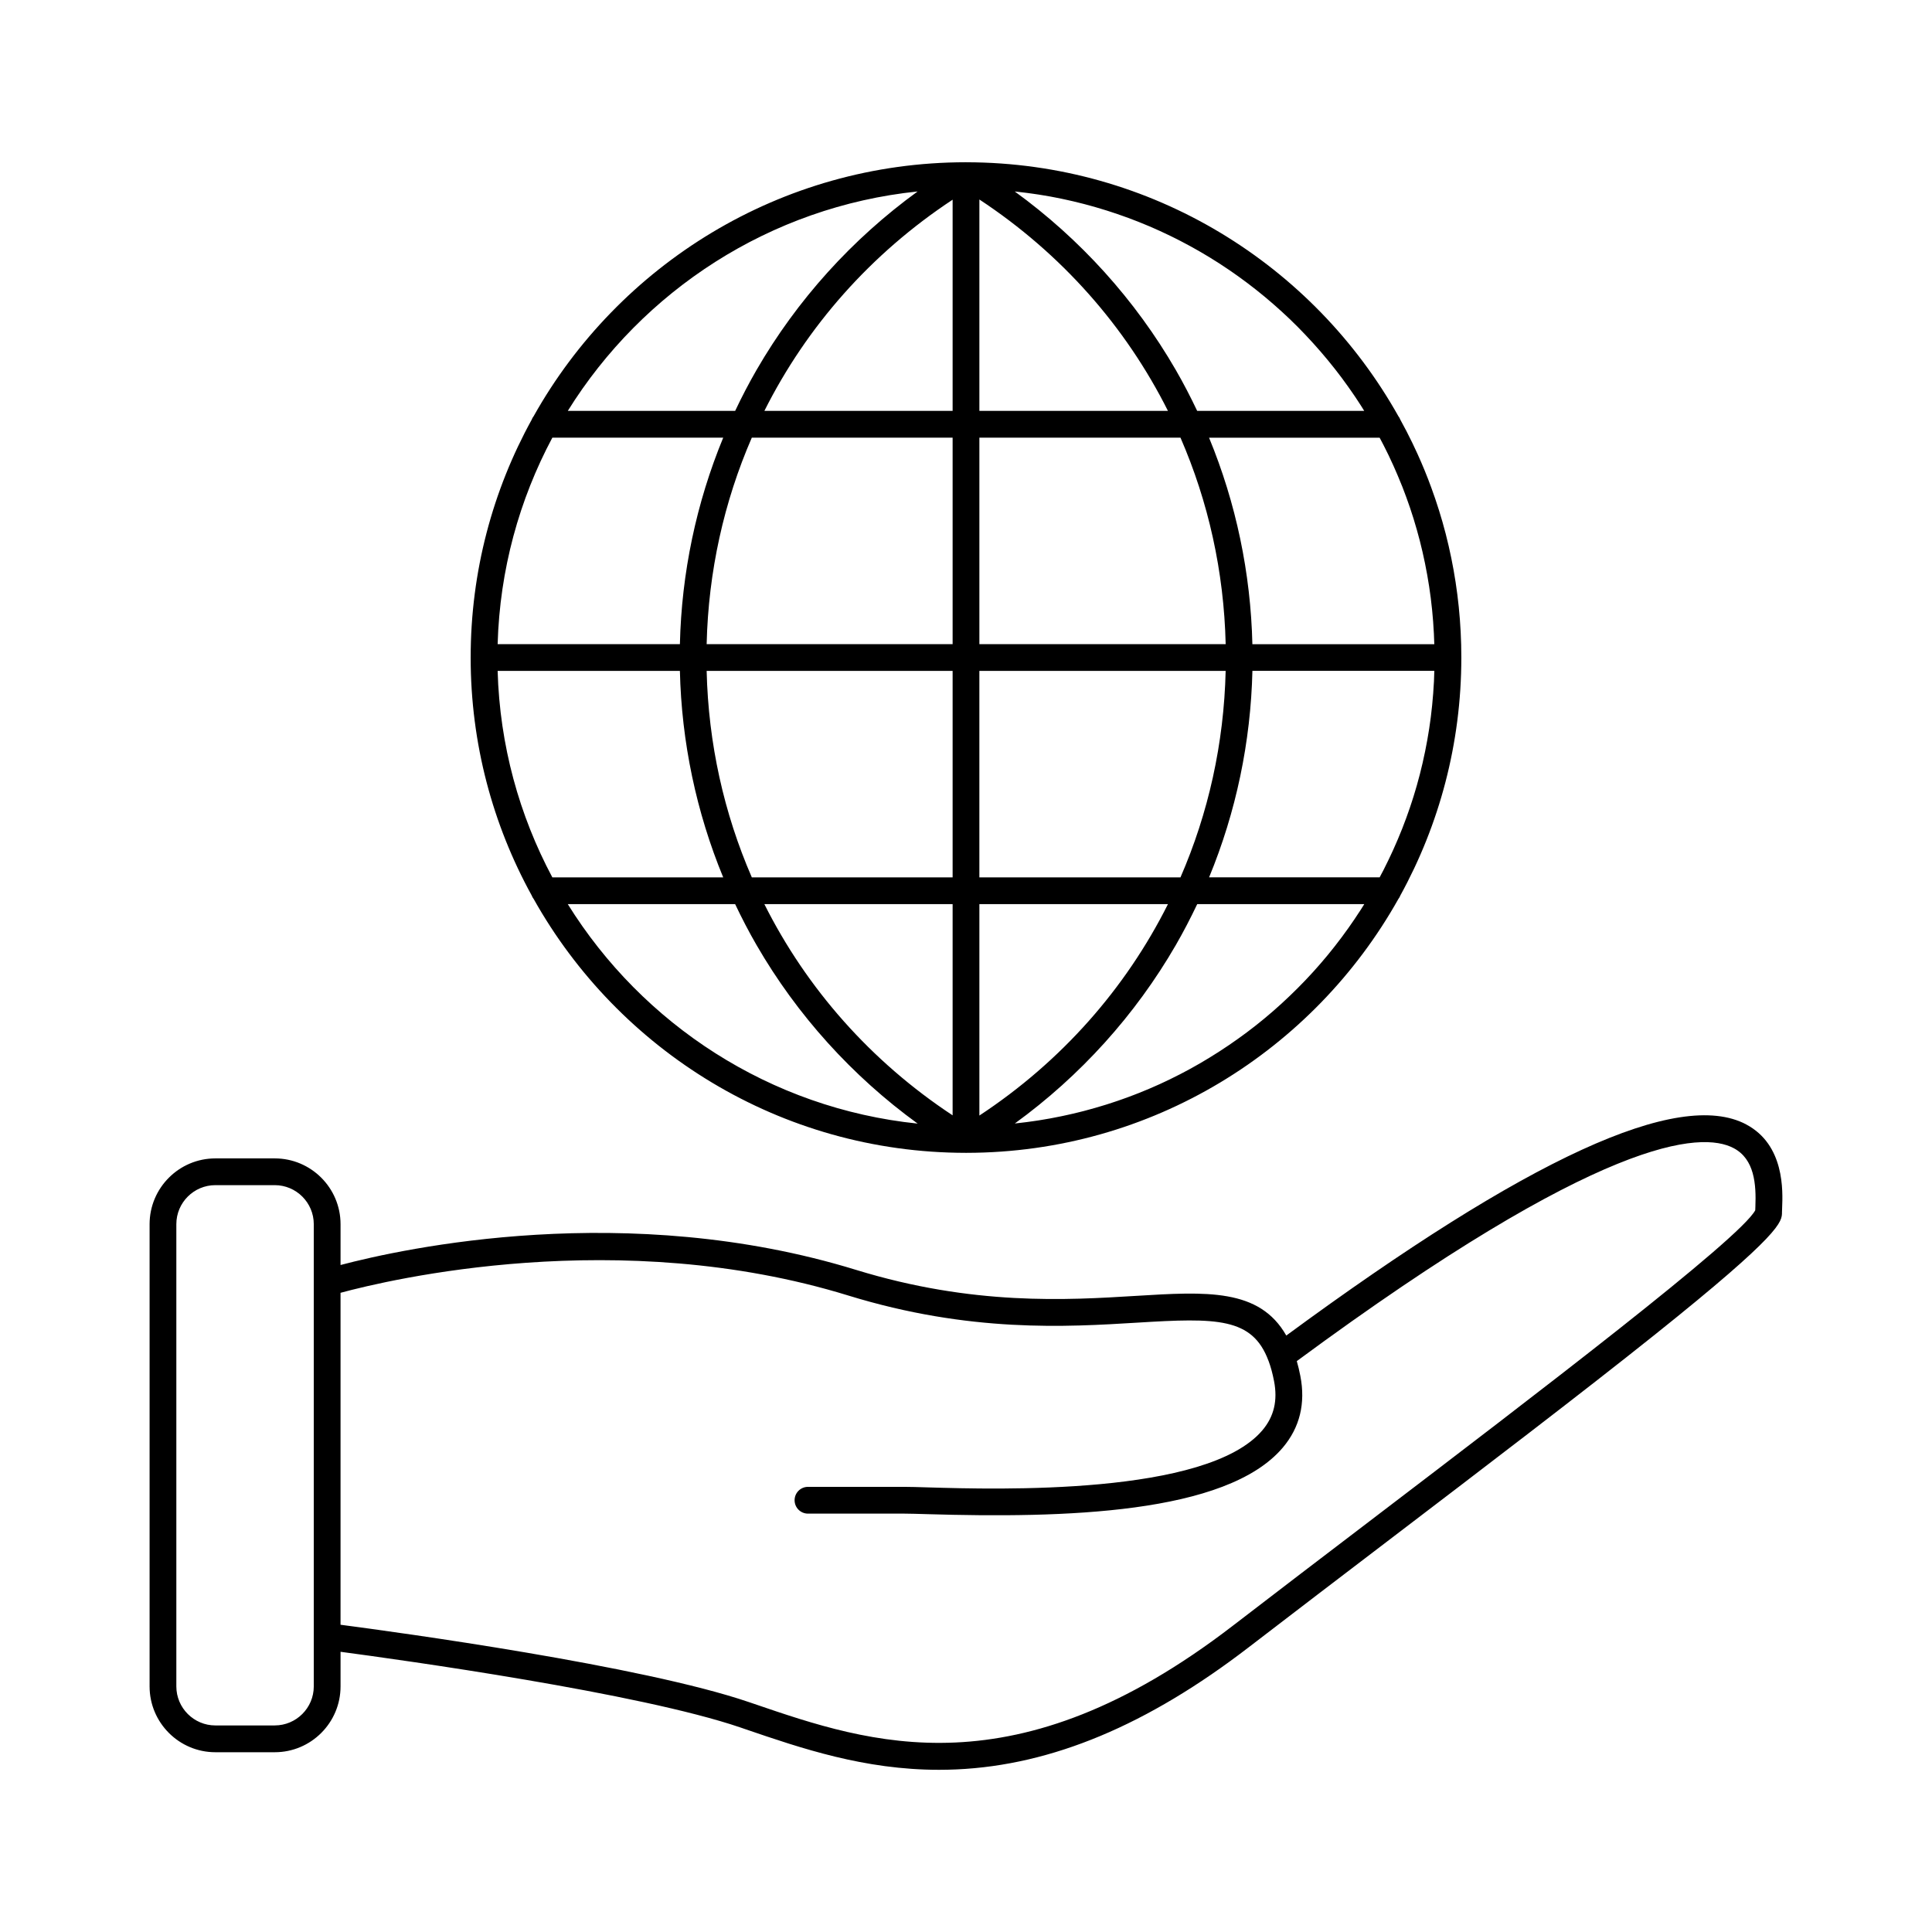
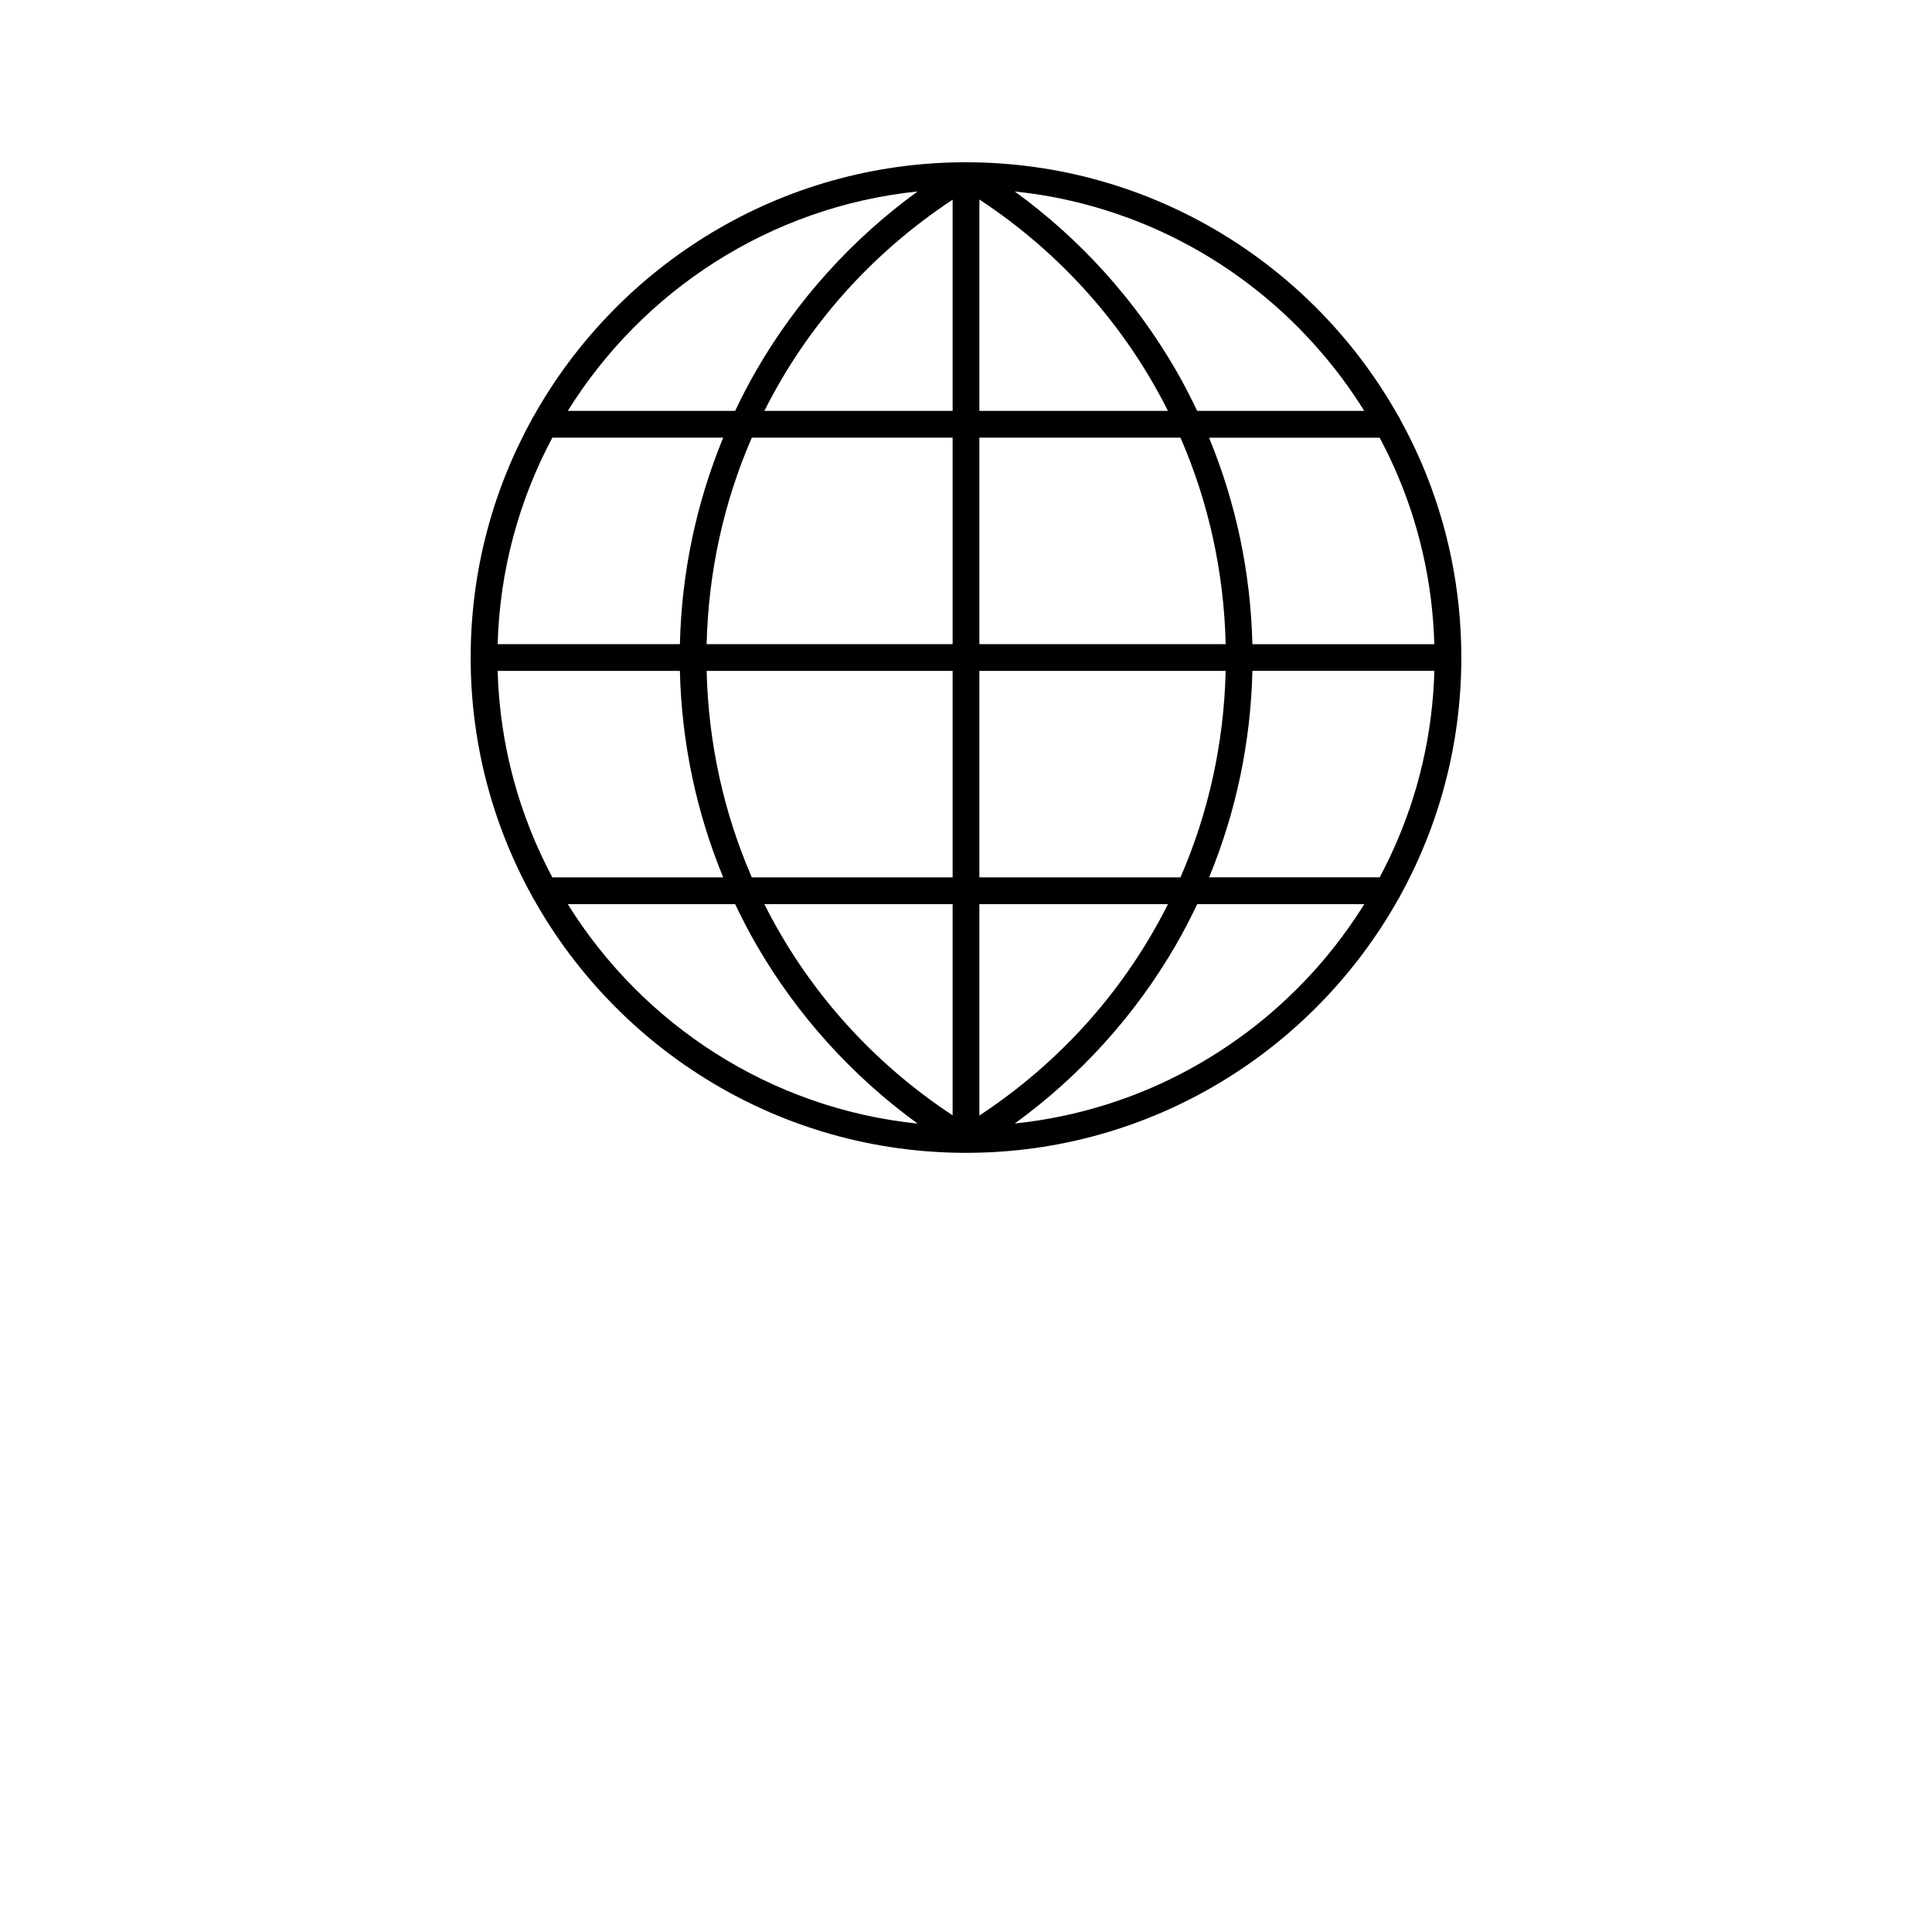
<svg xmlns="http://www.w3.org/2000/svg" fill="#000000" width="800px" height="800px" version="1.1" viewBox="144 144 512 512">
  <g>
-     <path d="m606.76 441.98c-17.906-9.477-57.793 8.828-121.88 55.953-7.113-12.52-21.129-11.656-39.883-10.508-18.199 1.117-43.125 2.644-74.129-6.891-60.695-18.672-119.86-5.719-136.62-1.293v-10.82c0-9.613-7.82-17.434-17.434-17.434h-15.738c-9.613 0-17.434 7.82-17.434 17.434v122.5c0 9.613 7.82 17.438 17.434 17.438h15.738c9.613 0 17.434-7.824 17.434-17.438v-9.18c16.418 2.188 79.188 10.918 105.99 20.066l1.316 0.453c14.816 5.062 31.465 10.758 51.297 10.758 1.527 0 3.074-0.035 4.637-0.105 25.277-1.137 50.621-11.734 77.484-32.406 11.707-9.004 24.395-18.672 36.664-28.027 25.348-19.32 51.559-39.301 70.965-54.816 33.645-26.895 33.645-29.844 33.645-32.449 0-0.266 0.016-0.621 0.035-1.043 0.188-4.586 0.684-16.773-9.531-22.188zm-389.95 159.28h-15.738c-5.699 0-10.34-4.641-10.34-10.344v-122.5c0-5.699 4.637-10.34 10.34-10.34h15.738c5.703 0 10.344 4.641 10.344 10.34v15.496 0.012 93.77 0.012 13.211c0 5.703-4.641 10.34-10.344 10.34zm392.38-137.38c-0.012 0.316-0.023 0.598-0.031 0.852-4.004 7.551-58.199 48.855-101.82 82.105-12.277 9.355-24.969 19.027-36.684 28.043-57.617 44.32-95.98 31.199-126.81 20.66l-1.32-0.449c-28.312-9.672-93.125-18.531-108.28-20.516v-87.969c12.906-3.496 73.773-17.984 134.53 0.711 32.234 9.922 57.906 8.34 76.656 7.195 21-1.293 30.465-1.375 34.727 10.102 0.004 0.012 0.012 0.016 0.016 0.023 0.578 1.531 1.066 3.32 1.457 5.34 1.008 5.144 0 9.426-3.094 13.074-14.688 17.32-70.297 15.664-88.57 15.125-2.719-0.086-4.867-0.145-6.312-0.145h-25.531c-1.961 0-3.547 1.586-3.547 3.547 0 1.961 1.586 3.547 3.547 3.547h25.531c1.34 0 3.441 0.066 6.102 0.141 35.98 1.074 79.207 0.031 94.188-17.625 4.516-5.332 6.082-11.73 4.656-19.02-0.277-1.402-0.578-2.699-0.938-3.914 80.789-59.605 107.21-60.98 115.77-56.441 5.519 2.906 6.008 9.527 5.758 15.613z" />
    <path d="m268.73 318.25c0 22.828 5.863 44.309 16.164 63.031 0.125 0.348 0.312 0.672 0.535 0.957 22.48 40.09 65.375 67.25 114.5 67.277l0.07 0.004c0.051 0 0.102-0.004 0.152-0.004 0 0 0.004 0.004 0.012 0.004 0.004 0 0.012-0.004 0.016-0.004 49.09-0.066 91.945-27.215 114.41-67.285 0.223-0.281 0.398-0.594 0.523-0.934 10.293-18.723 16.156-40.211 16.156-63.043 0-9.047-0.922-17.887-2.672-26.418-0.438-2.137-0.926-4.254-1.465-6.348-1.082-4.191-2.367-8.297-3.844-12.316-1.102-3.012-2.316-5.981-3.637-8.883-0.438-0.969-0.887-1.93-1.352-2.887-1.008-2.09-2.074-4.144-3.195-6.176-0.125-0.348-0.312-0.664-0.527-0.945-22.461-40.055-65.312-67.199-114.43-67.277-0.016 0-0.035-0.004-0.055-0.004h-0.023-0.133c-49.121 0.031-92.02 27.195-114.5 67.277-0.227 0.289-0.406 0.609-0.535 0.957-10.305 18.707-16.168 40.191-16.168 63.016zm221.26-85.469c0.328 0.348 0.648 0.695 0.973 1.047 0.348 0.379 0.707 0.75 1.047 1.133 0.324 0.359 0.641 0.719 0.957 1.078 0.336 0.383 0.68 0.762 1.012 1.148 0.316 0.363 0.621 0.734 0.934 1.102 0.328 0.395 0.664 0.781 0.988 1.176 0.309 0.367 0.598 0.742 0.898 1.113 0.324 0.402 0.648 0.801 0.969 1.203 0.297 0.379 0.578 0.762 0.875 1.137 0.312 0.406 0.625 0.816 0.938 1.23 0.289 0.383 0.559 0.766 0.84 1.152 0.309 0.418 0.609 0.836 0.91 1.258 0.277 0.387 0.543 0.781 0.816 1.168 0.297 0.422 0.59 0.848 0.883 1.281 0.273 0.398 0.527 0.805 0.797 1.203 0.281 0.43 0.562 0.855 0.84 1.289 0.262 0.406 0.52 0.828 0.77 1.234 0.031 0.051 0.059 0.102 0.098 0.152h-44.27c-1.75-3.68-3.621-7.301-5.664-10.836-10.734-18.582-25.348-34.727-42.672-47.301 0.055 0.004 0.117 0.012 0.176 0.016 0.516 0.055 1.023 0.117 1.535 0.176 0.523 0.059 1.047 0.121 1.57 0.191 0.508 0.066 1.02 0.141 1.527 0.211 0.523 0.074 1.039 0.145 1.559 0.227 0.508 0.082 1.008 0.168 1.516 0.25 0.52 0.09 1.027 0.172 1.543 0.266 0.504 0.098 0.996 0.191 1.496 0.289 0.52 0.102 1.027 0.203 1.543 0.309 0.492 0.105 0.984 0.211 1.477 0.324 0.516 0.109 1.023 0.227 1.531 0.344 0.488 0.117 0.973 0.238 1.461 0.359 0.508 0.121 1.008 0.246 1.512 0.379 0.488 0.125 0.973 0.262 1.457 0.395 0.5 0.137 0.996 0.273 1.496 0.418 0.484 0.137 0.957 0.289 1.438 0.43 0.5 0.152 0.988 0.297 1.48 0.449 0.48 0.152 0.945 0.309 1.422 0.465 0.492 0.16 0.984 0.324 1.465 0.488 0.473 0.16 0.938 0.328 1.402 0.492 0.488 0.176 0.973 0.348 1.461 0.523 0.457 0.172 0.922 0.348 1.375 0.523 0.484 0.188 0.961 0.367 1.445 0.559 0.453 0.18 0.91 0.371 1.367 0.559 0.48 0.195 0.953 0.387 1.426 0.59 0.453 0.191 0.902 0.395 1.352 0.59 0.473 0.211 0.941 0.414 1.406 0.629 0.449 0.203 0.887 0.414 1.328 0.621 0.469 0.215 0.938 0.438 1.395 0.66 0.438 0.211 0.867 0.43 1.305 0.645 0.457 0.23 0.926 0.465 1.379 0.699 0.43 0.223 0.855 0.449 1.285 0.68 0.453 0.242 0.91 0.48 1.367 0.73 0.422 0.23 0.84 0.469 1.266 0.707 0.449 0.25 0.902 0.504 1.352 0.766 0.414 0.238 0.82 0.488 1.234 0.73 0.441 0.262 0.891 0.523 1.336 0.797 0.414 0.25 0.816 0.508 1.223 0.766 0.438 0.273 0.871 0.543 1.305 0.82 0.402 0.262 0.801 0.527 1.203 0.797 0.43 0.289 0.863 0.562 1.285 0.855 0.398 0.273 0.789 0.551 1.184 0.82 0.422 0.293 0.84 0.586 1.258 0.883 0.387 0.281 0.777 0.57 1.164 0.852 0.414 0.301 0.828 0.605 1.238 0.91 0.383 0.289 0.754 0.586 1.137 0.875 0.406 0.312 0.816 0.625 1.219 0.941 0.379 0.297 0.746 0.598 1.117 0.902 0.402 0.324 0.801 0.645 1.199 0.973 0.367 0.309 0.734 0.621 1.098 0.934 0.387 0.332 0.781 0.66 1.168 0.996 0.359 0.316 0.715 0.637 1.074 0.953 0.383 0.344 0.766 0.68 1.148 1.027 0.352 0.324 0.707 0.648 1.055 0.977 0.371 0.348 0.746 0.699 1.125 1.055 0.344 0.332 0.684 0.672 1.023 1.004 0.367 0.363 0.734 0.719 1.102 1.082 0.332 0.336 0.664 0.68 0.992 1.023 0.344 0.359 0.711 0.727 1.062 1.102zm25.594 40.082c0.18 0.469 0.352 0.941 0.535 1.41 0.176 0.473 0.363 0.945 0.535 1.422 0.172 0.473 0.332 0.945 0.504 1.422 0.168 0.48 0.344 0.957 0.508 1.441 0.168 0.484 0.316 0.969 0.473 1.457 0.152 0.48 0.316 0.957 0.469 1.441 0.152 0.5 0.297 0.996 0.441 1.496 0.141 0.473 0.293 0.945 0.422 1.426 0.145 0.508 0.281 1.02 0.414 1.527 0.133 0.473 0.266 0.945 0.387 1.43 0.125 0.508 0.25 1.023 0.371 1.531 0.117 0.484 0.242 0.961 0.352 1.449 0.117 0.516 0.227 1.039 0.336 1.551 0.105 0.484 0.215 0.969 0.316 1.457 0.105 0.523 0.203 1.047 0.301 1.578 0.098 0.488 0.191 0.969 0.281 1.457 0.098 0.527 0.176 1.066 0.266 1.602 0.086 0.484 0.168 0.969 0.242 1.461 0.086 0.539 0.152 1.09 0.23 1.633 0.066 0.484 0.141 0.969 0.203 1.457 0.074 0.574 0.133 1.152 0.195 1.734 0.055 0.457 0.109 0.91 0.156 1.371 0.059 0.578 0.105 1.16 0.156 1.742 0.039 0.465 0.09 0.926 0.121 1.395 0.047 0.59 0.074 1.184 0.109 1.777 0.031 0.457 0.066 0.91 0.09 1.371 0.035 0.711 0.055 1.422 0.082 2.133 0.012 0.23 0.02 0.457 0.031 0.691h-48.215c-0.438-18.852-4.336-37.422-11.477-54.719h45.203c0.098 0.18 0.191 0.363 0.289 0.543 0.242 0.453 0.484 0.902 0.715 1.359 0.223 0.434 0.438 0.871 0.656 1.309 0.227 0.457 0.457 0.918 0.684 1.379 0.211 0.438 0.406 0.875 0.613 1.32 0.223 0.469 0.441 0.938 0.656 1.406 0.203 0.449 0.398 0.902 0.594 1.355 0.203 0.469 0.414 0.938 0.609 1.406 0.195 0.465 0.383 0.934 0.574 1.395 0.188 0.445 0.383 0.914 0.57 1.383zm8.43 51.75c-0.023 0.43-0.059 0.852-0.086 1.273-0.039 0.629-0.07 1.254-0.117 1.879-0.035 0.438-0.082 0.871-0.117 1.309-0.051 0.609-0.102 1.215-0.16 1.82-0.047 0.465-0.105 0.922-0.156 1.379-0.066 0.574-0.121 1.152-0.195 1.727-0.059 0.473-0.133 0.941-0.195 1.41-0.082 0.559-0.152 1.117-0.238 1.676-0.07 0.465-0.152 0.922-0.227 1.379-0.098 0.559-0.18 1.125-0.281 1.676-0.086 0.465-0.176 0.926-0.266 1.387-0.105 0.551-0.203 1.098-0.316 1.648-0.098 0.457-0.203 0.91-0.301 1.367-0.117 0.551-0.23 1.098-0.352 1.641-0.105 0.449-0.223 0.891-0.328 1.34-0.133 0.551-0.262 1.098-0.398 1.648-0.117 0.438-0.242 0.875-0.359 1.32-0.145 0.543-0.293 1.094-0.441 1.633-0.121 0.438-0.262 0.875-0.387 1.316-0.16 0.535-0.316 1.074-0.484 1.605-0.137 0.438-0.289 0.875-0.422 1.32-0.172 0.523-0.336 1.047-0.52 1.578-0.141 0.434-0.301 0.863-0.453 1.293-0.188 0.523-0.363 1.047-0.555 1.566-0.152 0.43-0.316 0.852-0.484 1.273-0.195 0.52-0.387 1.043-0.59 1.559-0.168 0.422-0.344 0.84-0.516 1.258-0.211 0.516-0.418 1.027-0.637 1.543-0.172 0.414-0.359 0.828-0.535 1.234-0.223 0.508-0.441 1.023-0.672 1.527-0.188 0.414-0.379 0.82-0.57 1.23-0.238 0.5-0.465 1.004-0.707 1.496-0.191 0.402-0.395 0.801-0.594 1.203-0.246 0.492-0.488 0.992-0.734 1.484-0.207 0.398-0.414 0.785-0.625 1.18-0.121 0.238-0.246 0.473-0.367 0.707h-45.203c7.141-17.289 11.039-35.867 11.477-54.719h48.215c-0.012 0.227-0.02 0.457-0.031 0.691-0.016 0.727-0.035 1.438-0.07 2.141zm-20.086 61.512c-0.301 0.457-0.598 0.922-0.906 1.375-0.25 0.367-0.508 0.734-0.754 1.098-0.316 0.453-0.625 0.91-0.945 1.359-0.258 0.359-0.52 0.715-0.777 1.066-0.324 0.449-0.645 0.898-0.973 1.34-0.266 0.352-0.535 0.699-0.801 1.047-0.332 0.441-0.672 0.887-1.012 1.32-0.266 0.344-0.539 0.68-0.816 1.023-0.348 0.434-0.695 0.871-1.047 1.301-0.281 0.336-0.562 0.676-0.852 1.012-0.352 0.418-0.707 0.84-1.066 1.258-0.293 0.336-0.586 0.664-0.875 0.996-0.363 0.414-0.73 0.828-1.094 1.23-0.301 0.328-0.598 0.648-0.902 0.973-0.371 0.402-0.746 0.805-1.129 1.211-0.309 0.316-0.609 0.629-0.918 0.945-0.387 0.395-0.77 0.789-1.16 1.184-0.312 0.312-0.625 0.613-0.941 0.926-0.395 0.387-0.785 0.77-1.184 1.152-0.316 0.309-0.645 0.605-0.961 0.906-0.402 0.379-0.801 0.75-1.211 1.129-0.324 0.297-0.66 0.586-0.988 0.883-0.406 0.367-0.816 0.734-1.23 1.098-0.332 0.293-0.676 0.57-1.008 0.855-0.418 0.359-0.84 0.719-1.266 1.074-0.336 0.281-0.684 0.551-1.023 0.832-0.43 0.344-0.855 0.695-1.289 1.039-0.348 0.277-0.707 0.539-1.055 0.812-0.434 0.336-0.871 0.676-1.309 1.004-0.352 0.266-0.715 0.523-1.074 0.789-0.441 0.324-0.887 0.648-1.336 0.969-0.359 0.262-0.73 0.516-1.098 0.766-0.449 0.316-0.898 0.629-1.352 0.941-0.371 0.25-0.746 0.5-1.125 0.742-0.453 0.309-0.91 0.605-1.367 0.906-0.379 0.242-0.762 0.48-1.145 0.719-0.465 0.293-0.926 0.586-1.391 0.871-0.383 0.23-0.77 0.457-1.152 0.691-0.473 0.281-0.941 0.562-1.41 0.836-0.395 0.227-0.785 0.449-1.18 0.672-0.48 0.266-0.945 0.535-1.43 0.801-0.398 0.215-0.797 0.43-1.195 0.641-0.484 0.258-0.961 0.516-1.449 0.766-0.402 0.207-0.812 0.406-1.219 0.609-0.488 0.246-0.973 0.492-1.465 0.734-0.406 0.195-0.82 0.387-1.234 0.586-0.5 0.23-0.988 0.469-1.484 0.695-0.418 0.191-0.836 0.371-1.254 0.555-0.504 0.223-1.004 0.449-1.508 0.66-0.422 0.18-0.848 0.352-1.273 0.527-0.504 0.207-1.008 0.418-1.516 0.621-0.434 0.172-0.867 0.332-1.301 0.504-0.508 0.195-1.012 0.395-1.527 0.578-0.438 0.16-0.875 0.316-1.316 0.473-0.52 0.188-1.027 0.367-1.547 0.543-0.441 0.152-0.887 0.297-1.328 0.441-0.523 0.168-1.039 0.336-1.562 0.508-0.449 0.137-0.902 0.277-1.352 0.406-0.523 0.156-1.047 0.316-1.578 0.469-0.453 0.133-0.906 0.258-1.367 0.379-0.523 0.145-1.055 0.297-1.582 0.434-0.457 0.117-0.926 0.23-1.387 0.348-0.523 0.125-1.059 0.262-1.586 0.383-0.465 0.109-0.934 0.211-1.395 0.316-0.535 0.117-1.074 0.238-1.605 0.348-0.469 0.102-0.945 0.188-1.414 0.281-0.535 0.105-1.074 0.211-1.605 0.312-0.48 0.09-0.957 0.168-1.438 0.246-0.539 0.098-1.082 0.188-1.621 0.273-0.484 0.074-0.961 0.141-1.445 0.211-0.543 0.082-1.09 0.156-1.633 0.23-0.488 0.066-0.973 0.117-1.461 0.176-0.543 0.066-1.098 0.133-1.641 0.188-0.055 0.004-0.105 0.012-0.152 0.016 17.32-12.574 31.941-28.723 42.676-47.301 2.039-3.535 3.914-7.152 5.664-10.832h44.27c-0.293 0.469-0.578 0.938-0.875 1.402-0.254 0.379-0.496 0.754-0.742 1.121zm-228.05-64.328h48.301c0.438 18.852 4.344 37.43 11.48 54.719h-45.281c-8.754-16.406-13.945-34.992-14.5-54.719zm55.391 0h65.184v54.719h-53.211c-7.379-16.969-11.52-35.473-11.973-54.719zm125.57-61.812c7.379 16.969 11.523 35.473 11.977 54.719h-65.27v-54.719zm-53.293-7.094v-56.023c21.723 14.316 38.754 33.656 49.973 56.023zm65.266 68.906c-0.453 19.246-4.594 37.75-11.977 54.719h-53.293v-54.719zm-15.293 61.812c-11.219 22.371-28.242 41.707-49.973 56.023v-56.023zm-57.066 0v55.969c-21.688-14.312-38.684-33.629-49.887-55.969zm0-130.72h-49.883c11.203-22.34 28.199-41.66 49.883-55.969zm0 7.094v54.719h-65.184c0.453-19.246 4.594-37.75 11.969-54.719zm-72.273 54.719h-48.301c0.555-19.723 5.742-38.309 14.5-54.719h45.281c-7.137 17.293-11.043 35.867-11.48 54.719zm-29.711 68.906h44.352c1.75 3.68 3.621 7.301 5.668 10.836 10.742 18.586 25.363 34.742 42.699 47.324-39.125-4.039-72.918-26.316-92.719-58.16zm92.707-188.87c-17.332 12.582-31.945 28.73-42.688 47.312-2.039 3.535-3.918 7.152-5.664 10.836h-44.352c19.793-31.824 53.574-54.098 92.703-58.148z" />
  </g>
</svg>